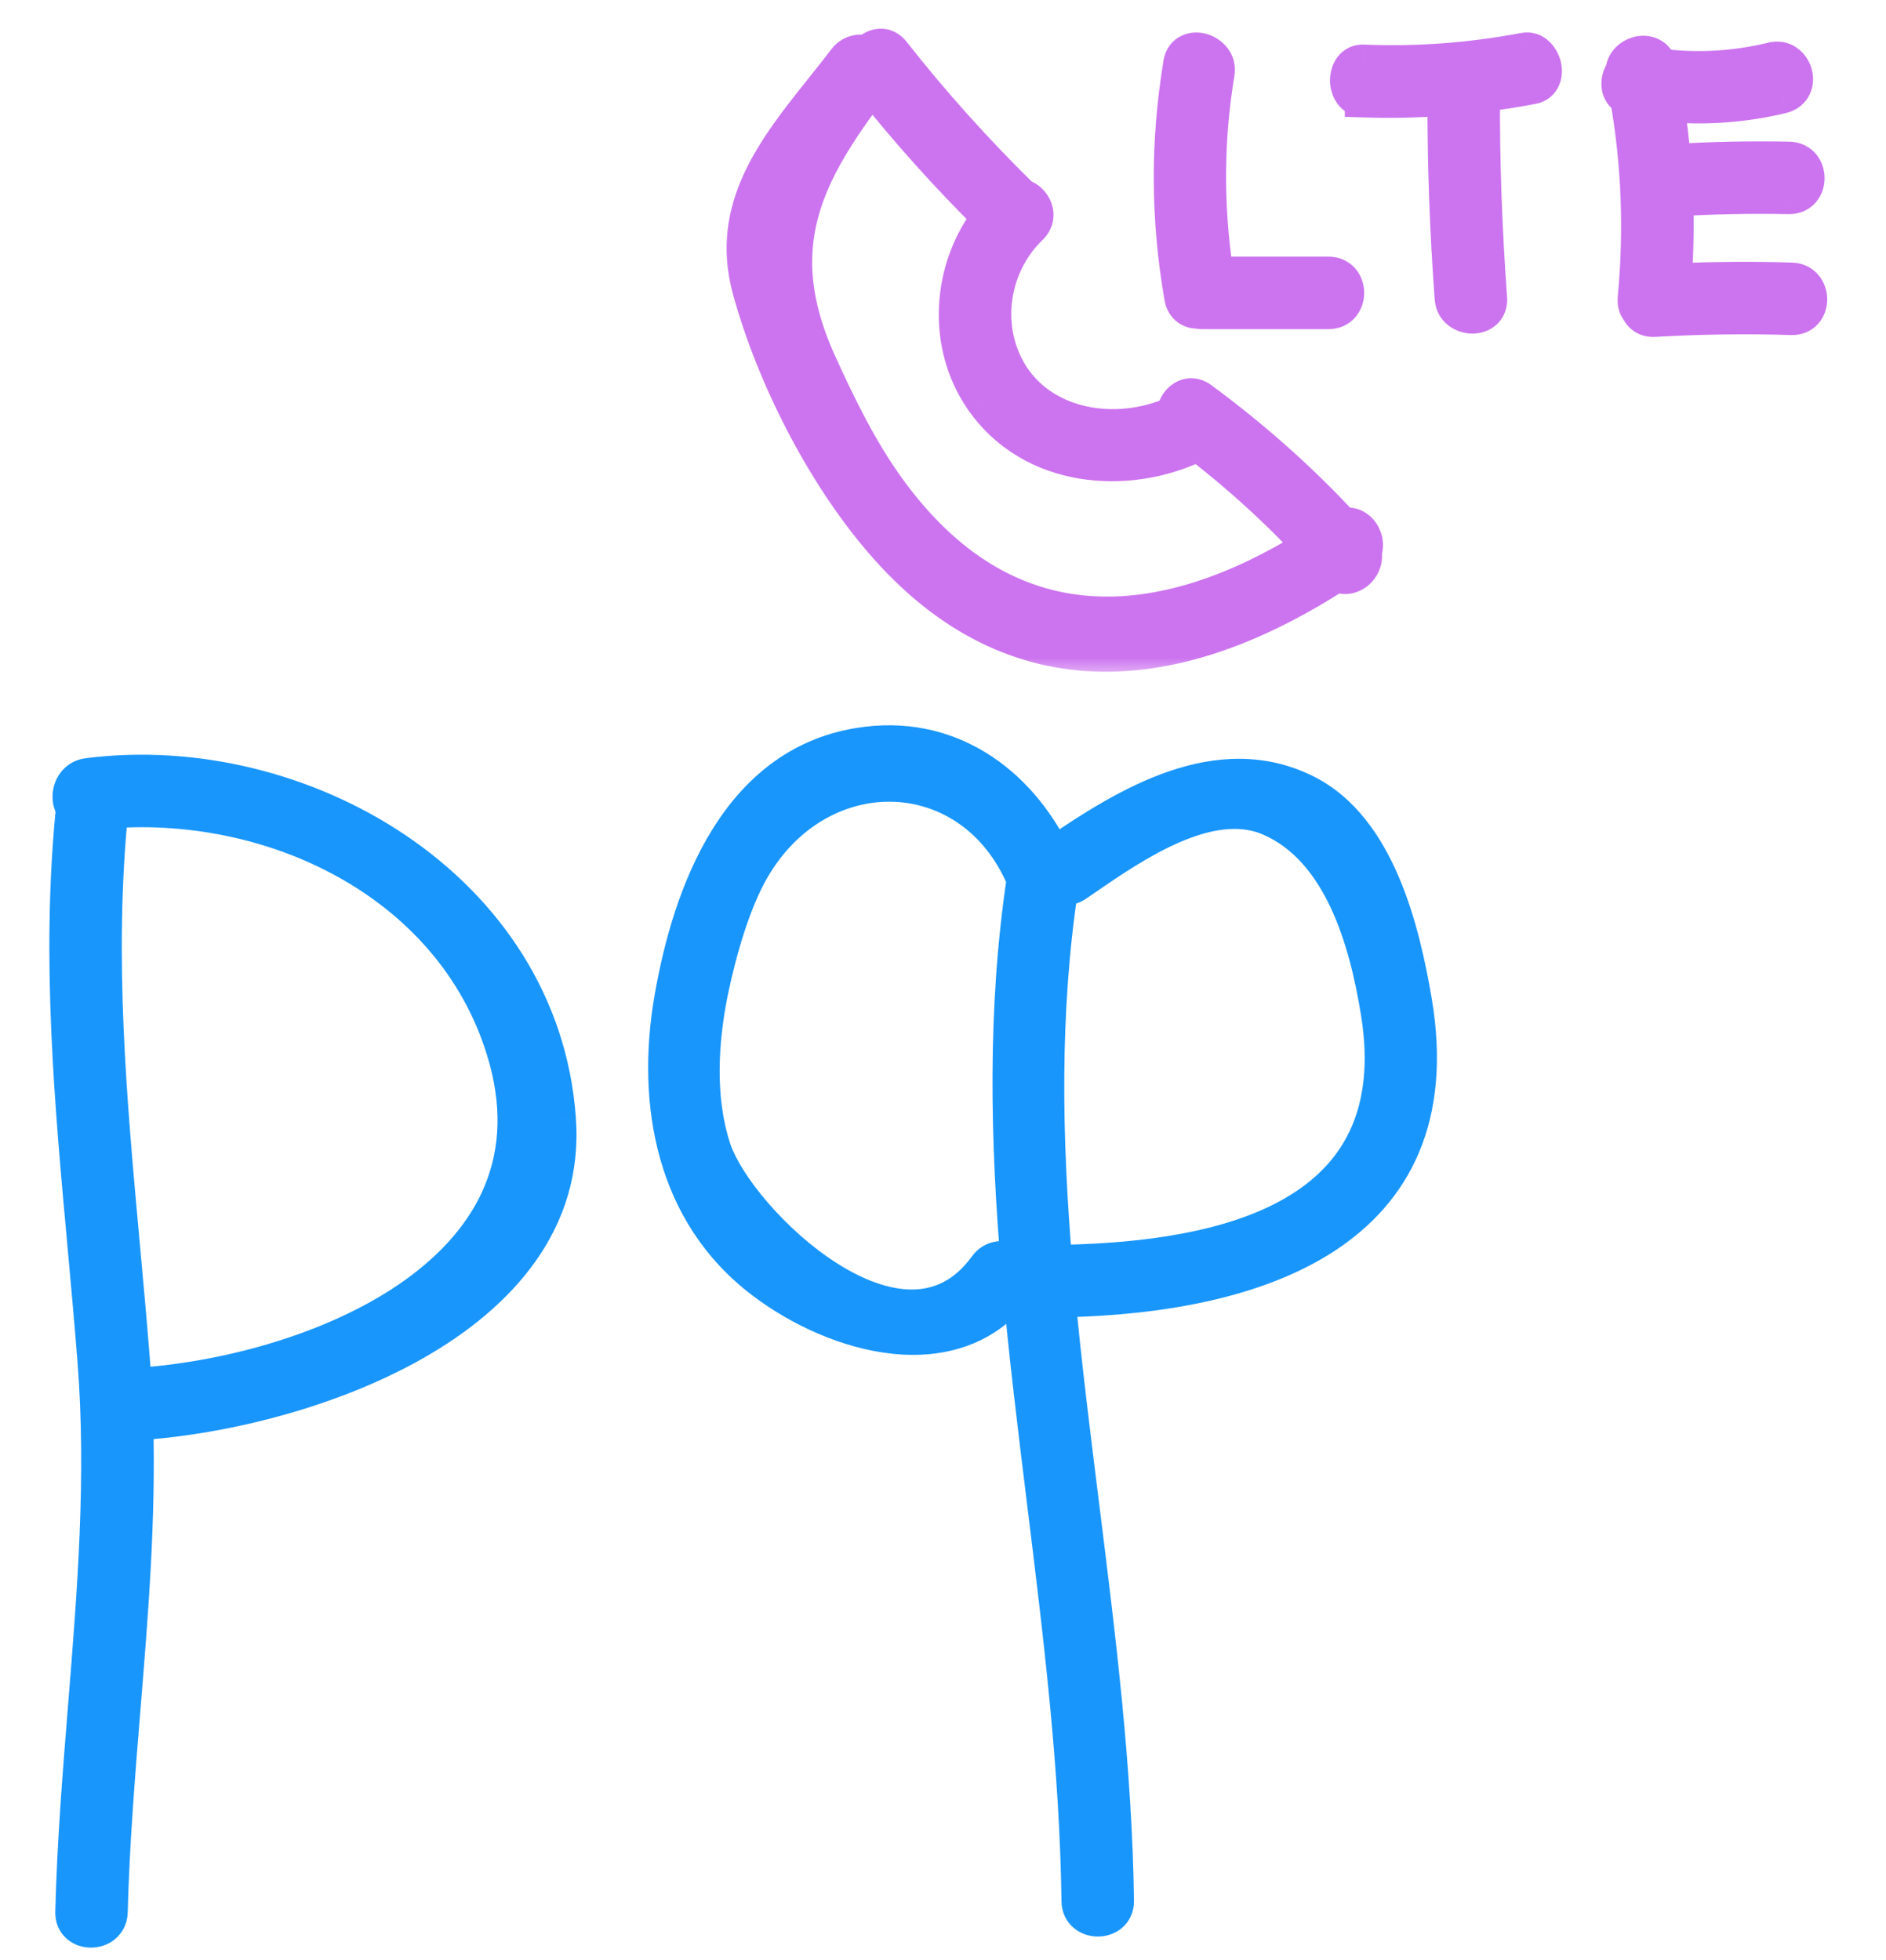
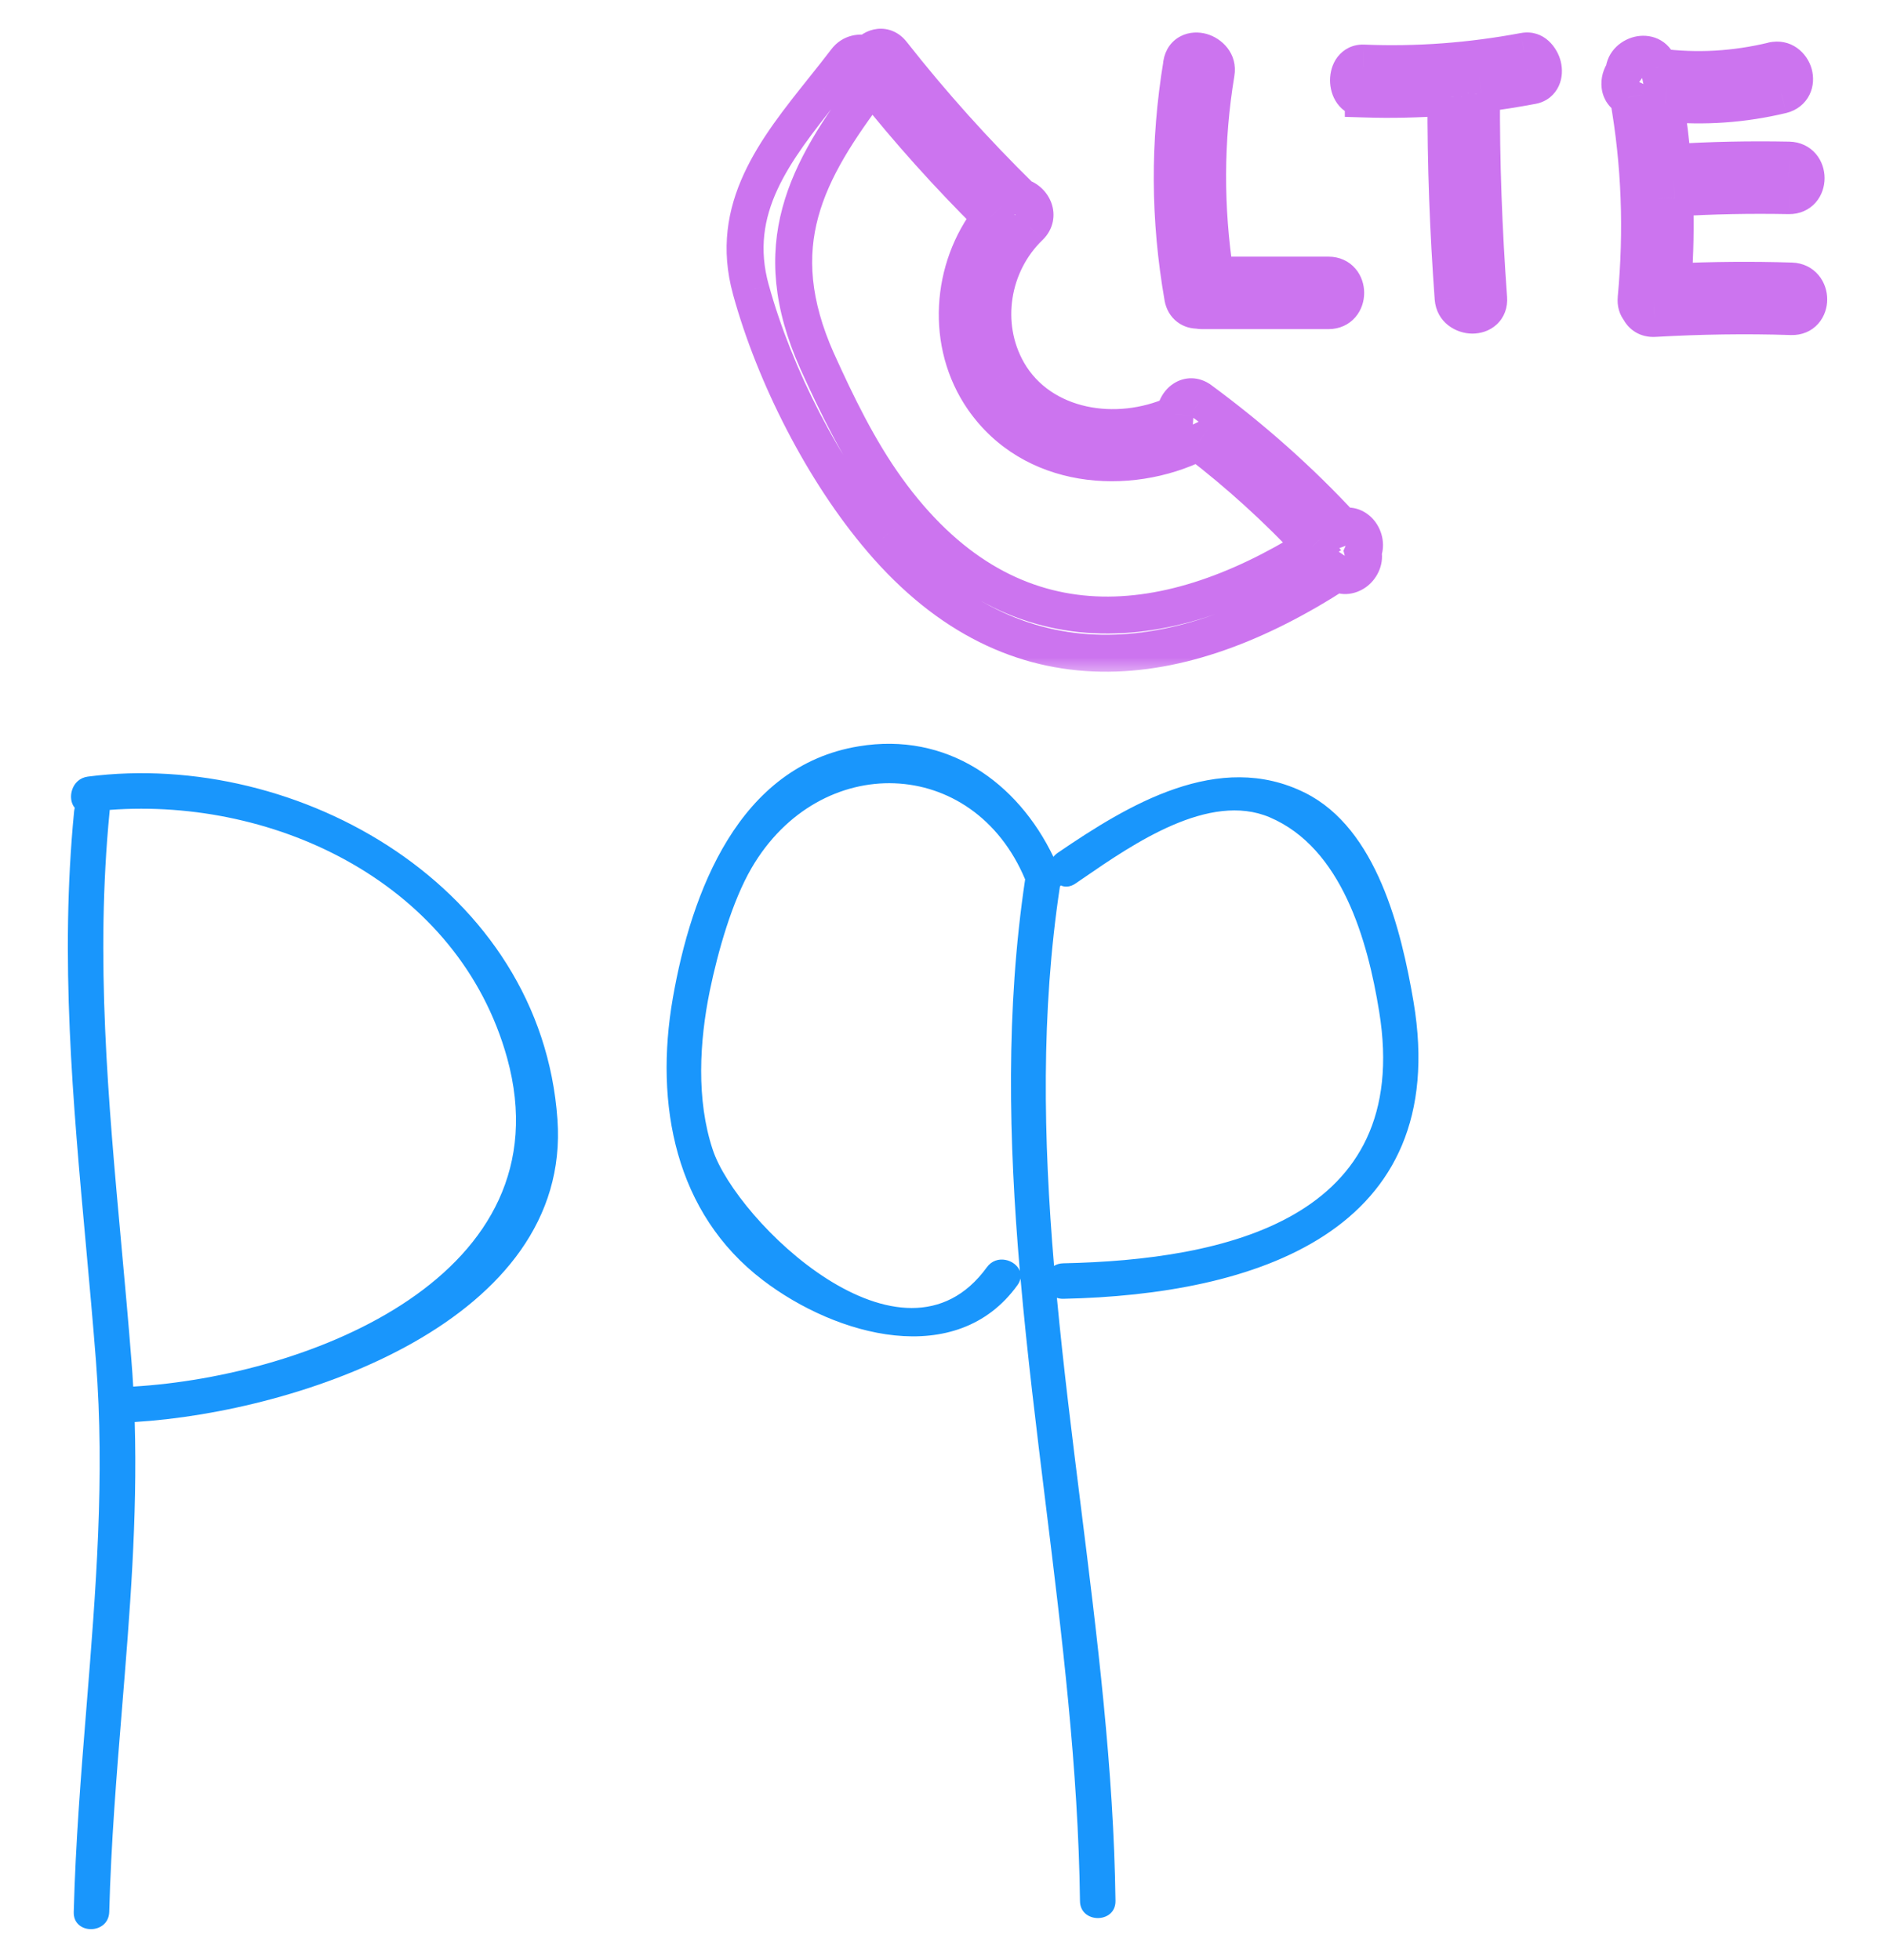
<svg xmlns="http://www.w3.org/2000/svg" width="51" height="53" viewBox="0 0 51 53" fill="none">
  <mask id="path-1-outside-1_22_4042" maskUnits="userSpaceOnUse" x="0.835" y="19.112" width="39" height="34" fill="black">
-     <rect fill="white" x="0.835" y="19.112" width="39" height="34" />
-     <path fill-rule="evenodd" clip-rule="evenodd" d="M28.486 23.17C27.512 21.144 25.6 19.787 23.224 20.18C19.974 20.71 18.694 24.12 18.194 26.99C17.694 29.86 18.254 32.81 20.634 34.62C22.614 36.13 25.864 37.04 27.514 34.75C27.558 34.689 27.584 34.628 27.596 34.57C27.774 36.592 28.024 38.616 28.273 40.64L28.273 40.64C28.716 44.23 29.158 47.82 29.204 51.4C29.204 52.02 30.174 52.02 30.164 51.4C30.118 47.857 29.672 44.285 29.225 40.71C28.991 38.838 28.757 36.964 28.58 35.094C28.631 35.112 28.689 35.121 28.754 35.12C33.904 35.01 39.274 33.34 38.224 27.09C37.894 25.15 37.234 22.41 35.294 21.44C32.954 20.27 30.494 21.77 28.604 23.06C28.556 23.093 28.517 23.13 28.486 23.17ZM28.503 34.23C28.571 34.188 28.654 34.162 28.754 34.16C33.104 34.07 38.214 32.98 37.294 27.35C36.984 25.43 36.284 22.93 34.334 22.1C32.698 21.406 30.655 22.81 29.289 23.75C29.219 23.798 29.15 23.845 29.084 23.89C28.94 23.989 28.799 23.994 28.682 23.942C28.675 23.954 28.668 23.966 28.661 23.978C28.147 27.369 28.213 30.794 28.503 34.23ZM20.324 23.47C22.17 20.305 26.318 20.428 27.721 23.779C27.195 27.297 27.275 30.83 27.578 34.369C27.461 34.062 26.947 33.905 26.684 34.27C24.404 37.41 19.914 33.02 19.274 31.09C18.824 29.74 18.914 28.16 19.194 26.79C19.414 25.73 19.794 24.38 20.324 23.47ZM2.964 21.94C2.966 21.926 2.967 21.913 2.967 21.9C7.484 21.562 12.411 23.916 13.714 28.61C15.335 34.49 8.372 37.212 3.602 37.494C3.589 37.26 3.573 37.025 3.554 36.79C3.472 35.744 3.378 34.712 3.284 33.688L3.284 33.688L3.284 33.688L3.284 33.688C2.924 29.739 2.575 25.919 2.964 21.94ZM15.074 30.27C15.463 35.713 8.114 38.181 3.643 38.452C3.719 41.065 3.51 43.614 3.301 46.178C3.152 48.003 3.003 49.834 2.954 51.7C2.934 52.32 1.974 52.32 1.994 51.7C2.043 49.83 2.191 47.981 2.34 46.141C2.591 43.023 2.84 39.928 2.594 36.79C2.513 35.753 2.419 34.723 2.326 33.697C1.969 29.781 1.616 25.917 2.004 21.94C2.008 21.906 2.014 21.874 2.022 21.844C1.81 21.598 1.931 21.059 2.374 21C8.094 20.26 14.634 24.01 15.074 30.27Z" />
+     <path fill-rule="evenodd" clip-rule="evenodd" d="M28.486 23.17C27.512 21.144 25.6 19.787 23.224 20.18C19.974 20.71 18.694 24.12 18.194 26.99C17.694 29.86 18.254 32.81 20.634 34.62C22.614 36.13 25.864 37.04 27.514 34.75C27.558 34.689 27.584 34.628 27.596 34.57C27.774 36.592 28.024 38.616 28.273 40.64L28.273 40.64C28.716 44.23 29.158 47.82 29.204 51.4C29.204 52.02 30.174 52.02 30.164 51.4C30.118 47.857 29.672 44.285 29.225 40.71C28.991 38.838 28.757 36.964 28.58 35.094C28.631 35.112 28.689 35.121 28.754 35.12C33.904 35.01 39.274 33.34 38.224 27.09C37.894 25.15 37.234 22.41 35.294 21.44C32.954 20.27 30.494 21.77 28.604 23.06C28.556 23.093 28.517 23.13 28.486 23.17ZM28.503 34.23C28.571 34.188 28.654 34.162 28.754 34.16C33.104 34.07 38.214 32.98 37.294 27.35C36.984 25.43 36.284 22.93 34.334 22.1C32.698 21.406 30.655 22.81 29.289 23.75C29.219 23.798 29.15 23.845 29.084 23.89C28.94 23.989 28.799 23.994 28.682 23.942C28.675 23.954 28.668 23.966 28.661 23.978C28.147 27.369 28.213 30.794 28.503 34.23ZM20.324 23.47C22.17 20.305 26.318 20.428 27.721 23.779C27.195 27.297 27.275 30.83 27.578 34.369C27.461 34.062 26.947 33.905 26.684 34.27C24.404 37.41 19.914 33.02 19.274 31.09C18.824 29.74 18.914 28.16 19.194 26.79C19.414 25.73 19.794 24.38 20.324 23.47ZM2.964 21.94C2.966 21.926 2.967 21.913 2.967 21.9C7.484 21.562 12.411 23.916 13.714 28.61C15.335 34.49 8.372 37.212 3.602 37.494C3.589 37.26 3.573 37.025 3.554 36.79C3.472 35.744 3.378 34.712 3.284 33.688L3.284 33.688L3.284 33.688L3.284 33.688C2.924 29.739 2.575 25.919 2.964 21.94ZM15.074 30.27C15.463 35.713 8.114 38.181 3.643 38.452C3.152 48.003 3.003 49.834 2.954 51.7C2.934 52.32 1.974 52.32 1.994 51.7C2.043 49.83 2.191 47.981 2.34 46.141C2.591 43.023 2.84 39.928 2.594 36.79C2.513 35.753 2.419 34.723 2.326 33.697C1.969 29.781 1.616 25.917 2.004 21.94C2.008 21.906 2.014 21.874 2.022 21.844C1.81 21.598 1.931 21.059 2.374 21C8.094 20.26 14.634 24.01 15.074 30.27Z" />
  </mask>
  <path fill-rule="evenodd" clip-rule="evenodd" d="M28.486 23.17C27.512 21.144 25.6 19.787 23.224 20.18C19.974 20.71 18.694 24.12 18.194 26.99C17.694 29.86 18.254 32.81 20.634 34.62C22.614 36.13 25.864 37.04 27.514 34.75C27.558 34.689 27.584 34.628 27.596 34.57C27.774 36.592 28.024 38.616 28.273 40.64L28.273 40.64C28.716 44.23 29.158 47.82 29.204 51.4C29.204 52.02 30.174 52.02 30.164 51.4C30.118 47.857 29.672 44.285 29.225 40.71C28.991 38.838 28.757 36.964 28.58 35.094C28.631 35.112 28.689 35.121 28.754 35.12C33.904 35.01 39.274 33.34 38.224 27.09C37.894 25.15 37.234 22.41 35.294 21.44C32.954 20.27 30.494 21.77 28.604 23.06C28.556 23.093 28.517 23.13 28.486 23.17ZM28.503 34.23C28.571 34.188 28.654 34.162 28.754 34.16C33.104 34.07 38.214 32.98 37.294 27.35C36.984 25.43 36.284 22.93 34.334 22.1C32.698 21.406 30.655 22.81 29.289 23.75C29.219 23.798 29.15 23.845 29.084 23.89C28.94 23.989 28.799 23.994 28.682 23.942C28.675 23.954 28.668 23.966 28.661 23.978C28.147 27.369 28.213 30.794 28.503 34.23ZM20.324 23.47C22.17 20.305 26.318 20.428 27.721 23.779C27.195 27.297 27.275 30.83 27.578 34.369C27.461 34.062 26.947 33.905 26.684 34.27C24.404 37.41 19.914 33.02 19.274 31.09C18.824 29.74 18.914 28.16 19.194 26.79C19.414 25.73 19.794 24.38 20.324 23.47ZM2.964 21.94C2.966 21.926 2.967 21.913 2.967 21.9C7.484 21.562 12.411 23.916 13.714 28.61C15.335 34.49 8.372 37.212 3.602 37.494C3.589 37.26 3.573 37.025 3.554 36.79C3.472 35.744 3.378 34.712 3.284 33.688L3.284 33.688L3.284 33.688L3.284 33.688C2.924 29.739 2.575 25.919 2.964 21.94ZM15.074 30.27C15.463 35.713 8.114 38.181 3.643 38.452C3.719 41.065 3.51 43.614 3.301 46.178C3.152 48.003 3.003 49.834 2.954 51.7C2.934 52.32 1.974 52.32 1.994 51.7C2.043 49.83 2.191 47.981 2.34 46.141C2.591 43.023 2.84 39.928 2.594 36.79C2.513 35.753 2.419 34.723 2.326 33.697C1.969 29.781 1.616 25.917 2.004 21.94C2.008 21.906 2.014 21.874 2.022 21.844C1.81 21.598 1.931 21.059 2.374 21C8.094 20.26 14.634 24.01 15.074 30.27Z" fill="#1996FC" />
-   <path d="M28.486 23.17L28.035 23.387L28.384 24.112L28.88 23.478L28.486 23.17ZM23.224 20.18L23.305 20.674L23.306 20.673L23.224 20.18ZM18.194 26.99L18.687 27.076L18.687 27.076L18.194 26.99ZM20.634 34.62L20.938 34.222L20.937 34.222L20.634 34.62ZM27.514 34.75L27.92 35.042L27.92 35.042L27.514 34.75ZM27.596 34.57L28.094 34.526L27.105 34.474L27.596 34.57ZM28.273 40.64L27.777 40.702L27.779 40.72L27.783 40.738L28.273 40.64ZM28.273 40.64L28.77 40.579L28.767 40.561L28.764 40.542L28.273 40.64ZM29.204 51.4H29.704L29.704 51.394L29.204 51.4ZM30.164 51.4L29.664 51.407L29.664 51.408L30.164 51.4ZM29.225 40.71L29.721 40.648L29.721 40.648L29.225 40.71ZM28.58 35.094L28.745 34.622L28.009 34.365L28.083 35.141L28.58 35.094ZM28.754 35.12L28.762 35.62L28.765 35.62L28.754 35.12ZM38.224 27.09L38.717 27.007L38.717 27.006L38.224 27.09ZM35.294 21.44L35.518 20.993L35.518 20.993L35.294 21.44ZM28.604 23.06L28.322 22.647L28.321 22.648L28.604 23.06ZM28.754 34.16L28.762 34.66L28.764 34.66L28.754 34.16ZM28.503 34.23L28.005 34.273L28.074 35.093L28.77 34.653L28.503 34.23ZM37.294 27.35L36.8 27.43L36.801 27.431L37.294 27.35ZM34.334 22.1L34.53 21.64L34.529 21.64L34.334 22.1ZM29.289 23.75L29.572 24.162L29.572 24.162L29.289 23.75ZM29.084 23.89L28.802 23.477L28.801 23.478L29.084 23.89ZM28.682 23.942L28.883 23.484L28.451 23.294L28.236 23.715L28.682 23.942ZM28.661 23.978L28.244 23.701L28.183 23.794L28.166 23.903L28.661 23.978ZM27.721 23.779L28.216 23.853L28.237 23.715L28.183 23.586L27.721 23.779ZM20.324 23.47L19.892 23.218L19.892 23.218L20.324 23.47ZM27.578 34.369L27.112 34.548L28.077 34.326L27.578 34.369ZM26.684 34.27L27.089 34.564L27.09 34.562L26.684 34.27ZM19.274 31.09L19.749 30.933L19.749 30.932L19.274 31.09ZM19.194 26.79L18.705 26.689L18.704 26.69L19.194 26.79ZM2.967 21.9L2.93 21.401L2.479 21.435L2.467 21.887L2.967 21.9ZM2.964 21.94L2.467 21.891L2.467 21.891L2.964 21.94ZM13.714 28.61L14.196 28.477L14.196 28.476L13.714 28.61ZM3.602 37.494L3.103 37.522L3.131 38.023L3.632 37.993L3.602 37.494ZM3.554 36.79L3.056 36.829L3.056 36.829L3.554 36.79ZM3.284 33.688L2.786 33.73L2.786 33.734L3.284 33.688ZM3.284 33.688L3.783 33.647L3.782 33.643L3.284 33.688ZM3.643 38.452L3.613 37.953L3.129 37.982L3.143 38.467L3.643 38.452ZM15.074 30.27L14.575 30.305L14.575 30.306L15.074 30.27ZM3.301 46.178L3.799 46.219L3.799 46.219L3.301 46.178ZM2.954 51.7L3.454 51.716L3.454 51.713L2.954 51.7ZM1.994 51.7L2.494 51.716L2.494 51.713L1.994 51.7ZM2.34 46.141L1.841 46.101L1.841 46.101L2.34 46.141ZM2.594 36.79L3.093 36.751L2.594 36.79ZM2.326 33.697L2.824 33.651L2.824 33.651L2.326 33.697ZM2.004 21.94L1.507 21.891L1.507 21.891L2.004 21.94ZM2.022 21.844L2.503 21.981L2.577 21.721L2.4 21.517L2.022 21.844ZM2.374 21L2.31 20.504L2.308 20.505L2.374 21ZM28.936 22.953C27.891 20.778 25.789 19.249 23.143 19.687L23.306 20.673C25.411 20.325 27.133 21.509 28.035 23.387L28.936 22.953ZM23.144 19.687C21.339 19.981 20.095 21.08 19.253 22.445C18.416 23.799 17.957 25.44 17.702 26.904L18.687 27.076C18.932 25.67 19.362 24.171 20.104 22.97C20.838 21.78 21.86 20.909 23.305 20.674L23.144 19.687ZM17.702 26.904C17.184 29.877 17.747 33.053 20.332 35.018L20.937 34.222C18.762 32.568 18.205 29.843 18.687 27.076L17.702 26.904ZM20.331 35.018C21.378 35.816 22.77 36.466 24.147 36.608C25.541 36.751 26.964 36.37 27.92 35.042L27.109 34.458C26.415 35.42 25.388 35.73 24.249 35.613C23.094 35.494 21.871 34.934 20.938 34.222L20.331 35.018ZM27.92 35.042C28.001 34.929 28.06 34.803 28.087 34.666L27.105 34.474C27.107 34.464 27.11 34.458 27.111 34.455C27.112 34.452 27.112 34.453 27.109 34.458L27.92 35.042ZM27.098 34.614C27.277 36.646 27.528 38.679 27.777 40.702L28.77 40.579C28.52 38.554 28.272 36.538 28.094 34.526L27.098 34.614ZM27.783 40.738L27.783 40.738L28.764 40.542L28.764 40.542L27.783 40.738ZM27.777 40.702C28.22 44.296 28.658 47.859 28.704 51.406L29.704 51.394C29.657 47.782 29.211 44.164 28.77 40.579L27.777 40.702ZM28.704 51.4C28.704 51.698 28.826 51.955 29.031 52.129C29.225 52.294 29.466 52.365 29.688 52.365C29.91 52.365 30.152 52.294 30.346 52.127C30.55 51.95 30.669 51.69 30.664 51.392L29.664 51.408C29.664 51.419 29.662 51.415 29.668 51.402C29.674 51.389 29.682 51.378 29.691 51.371C29.699 51.364 29.704 51.363 29.702 51.363C29.7 51.364 29.695 51.365 29.688 51.365C29.68 51.365 29.675 51.364 29.672 51.363C29.67 51.362 29.673 51.363 29.68 51.368C29.688 51.375 29.695 51.385 29.701 51.396C29.706 51.407 29.704 51.411 29.704 51.4H28.704ZM30.664 51.394C30.617 47.818 30.167 44.218 29.721 40.648L28.729 40.772C29.176 44.352 29.618 47.896 29.664 51.407L30.664 51.394ZM29.721 40.648C29.487 38.774 29.254 36.908 29.078 35.047L28.083 35.141C28.26 37.02 28.495 38.901 28.729 40.772L29.721 40.648ZM28.416 35.566C28.526 35.604 28.643 35.622 28.762 35.62L28.746 34.62C28.736 34.62 28.737 34.619 28.745 34.622L28.416 35.566ZM28.765 35.62C31.369 35.564 34.114 35.116 36.088 33.826C37.084 33.175 37.892 32.303 38.373 31.16C38.853 30.018 38.992 28.643 38.717 27.007L37.731 27.173C37.981 28.662 37.843 29.84 37.451 30.772C37.059 31.703 36.399 32.428 35.541 32.989C33.804 34.124 31.289 34.566 28.743 34.62L28.765 35.62ZM38.717 27.006C38.55 26.026 38.295 24.809 37.822 23.705C37.352 22.605 36.639 21.553 35.518 20.993L35.071 21.887C35.89 22.297 36.476 23.101 36.903 24.098C37.328 25.091 37.568 26.214 37.731 27.174L38.717 27.006ZM35.518 20.993C34.191 20.33 32.844 20.436 31.619 20.854C30.405 21.268 29.268 22.001 28.322 22.647L28.886 23.473C29.83 22.829 30.868 22.167 31.942 21.801C33.004 21.439 34.057 21.38 35.071 21.887L35.518 20.993ZM28.321 22.648C28.233 22.708 28.156 22.78 28.092 22.862L28.88 23.478C28.878 23.48 28.879 23.477 28.887 23.472L28.321 22.648ZM28.746 33.66C28.561 33.663 28.386 33.713 28.236 33.808L28.77 34.653C28.764 34.657 28.759 34.659 28.755 34.66C28.752 34.661 28.754 34.66 28.762 34.66L28.746 33.66ZM36.801 27.431C37.018 28.762 36.873 29.78 36.506 30.565C36.141 31.35 35.533 31.946 34.75 32.4C33.16 33.32 30.904 33.615 28.744 33.66L28.764 34.66C30.954 34.615 33.429 34.32 35.251 33.265C36.173 32.731 36.943 31.994 37.413 30.988C37.882 29.983 38.03 28.753 37.788 27.269L36.801 27.431ZM34.138 22.56C34.959 22.91 35.549 23.623 35.977 24.53C36.405 25.437 36.648 26.488 36.8 27.43L37.788 27.27C37.63 26.292 37.368 25.134 36.881 24.103C36.394 23.072 35.659 22.121 34.53 21.64L34.138 22.56ZM29.572 24.162C30.262 23.687 31.074 23.131 31.908 22.771C32.748 22.409 33.509 22.293 34.139 22.56L34.529 21.64C33.523 21.213 32.444 21.452 31.512 21.853C30.574 22.258 29.681 22.873 29.005 23.337L29.572 24.162ZM29.366 24.303C29.433 24.257 29.502 24.21 29.572 24.162L29.006 23.337C28.935 23.386 28.868 23.432 28.802 23.477L29.366 24.303ZM28.48 24.4C28.764 24.524 29.087 24.494 29.367 24.302L28.801 23.478C28.79 23.485 28.797 23.477 28.821 23.475C28.845 23.473 28.867 23.477 28.883 23.484L28.48 24.4ZM29.077 24.254C29.095 24.227 29.112 24.199 29.127 24.169L28.236 23.715C28.239 23.71 28.241 23.705 28.244 23.701L29.077 24.254ZM29.001 34.188C28.713 30.771 28.649 27.39 29.155 24.053L28.166 23.903C27.644 27.348 27.713 30.817 28.005 34.273L29.001 34.188ZM28.183 23.586C27.408 21.737 25.851 20.743 24.207 20.681C22.569 20.62 20.902 21.486 19.892 23.218L20.756 23.722C21.592 22.289 22.922 21.634 24.17 21.681C25.412 21.727 26.631 22.471 27.26 23.973L28.183 23.586ZM28.077 34.326C27.774 30.806 27.698 27.317 28.216 23.853L27.227 23.706C26.693 27.277 26.775 30.854 27.08 34.411L28.077 34.326ZM27.09 34.562C27.095 34.555 27.098 34.554 27.096 34.555C27.095 34.556 27.093 34.557 27.09 34.558C27.085 34.56 27.086 34.558 27.096 34.559C27.101 34.56 27.107 34.562 27.112 34.564C27.118 34.567 27.122 34.569 27.124 34.571C27.127 34.573 27.126 34.573 27.124 34.57C27.121 34.567 27.116 34.56 27.112 34.548L28.045 34.19C27.912 33.843 27.589 33.633 27.276 33.576C26.936 33.514 26.538 33.618 26.279 33.978L27.09 34.562ZM18.8 31.247C18.989 31.819 19.437 32.513 20.003 33.169C20.576 33.834 21.304 34.5 22.096 35.003C22.881 35.503 23.771 35.869 24.655 35.869C25.57 35.87 26.427 35.475 27.089 34.564L26.28 33.976C25.802 34.635 25.242 34.869 24.655 34.869C24.035 34.869 23.335 34.606 22.633 34.159C21.937 33.717 21.28 33.12 20.76 32.516C20.233 31.905 19.88 31.326 19.749 30.933L18.8 31.247ZM18.704 26.69C18.416 28.099 18.31 29.779 18.8 31.248L19.749 30.932C19.338 29.701 19.412 28.221 19.684 26.89L18.704 26.69ZM19.892 23.218C19.32 24.201 18.927 25.617 18.705 26.689L19.684 26.892C19.901 25.843 20.269 24.559 20.756 23.722L19.892 23.218ZM2.467 21.887C2.467 21.887 2.467 21.889 2.467 21.891L3.462 21.989C3.464 21.964 3.466 21.939 3.467 21.913L2.467 21.887ZM14.196 28.476C12.81 23.483 7.605 21.052 2.93 21.401L3.004 22.399C7.364 22.073 12.013 24.349 13.232 28.744L14.196 28.476ZM3.632 37.993C6.078 37.848 9.106 37.08 11.336 35.565C12.455 34.804 13.396 33.839 13.943 32.648C14.495 31.447 14.631 30.053 14.196 28.477L13.232 28.743C13.608 30.107 13.482 31.258 13.035 32.23C12.584 33.212 11.789 34.047 10.774 34.738C8.734 36.124 5.896 36.858 3.572 36.995L3.632 37.993ZM3.056 36.829C3.074 37.061 3.09 37.292 3.103 37.522L4.101 37.466C4.088 37.228 4.072 36.99 4.053 36.751L3.056 36.829ZM2.786 33.734C2.88 34.758 2.974 35.787 3.056 36.829L4.053 36.751C3.97 35.701 3.876 34.666 3.782 33.643L2.786 33.734ZM2.786 33.73L2.786 33.73L3.783 33.647L3.783 33.647L2.786 33.73ZM2.786 33.73L2.786 33.73L3.783 33.647L3.783 33.647L2.786 33.73ZM2.786 33.73L2.786 33.73L3.783 33.647L3.783 33.647L2.786 33.73ZM2.467 21.891C2.072 25.924 2.427 29.792 2.786 33.734L3.782 33.643C3.421 29.687 3.078 25.913 3.462 21.989L2.467 21.891ZM3.673 38.951C5.967 38.812 9 38.112 11.428 36.735C13.852 35.361 15.787 33.234 15.573 30.235L14.575 30.306C14.75 32.749 13.205 34.578 10.934 35.865C8.667 37.151 5.789 37.821 3.613 37.953L3.673 38.951ZM3.799 46.219C4.008 43.659 4.219 41.082 4.143 38.438L3.143 38.467C3.218 41.047 3.012 43.569 2.803 46.137L3.799 46.219ZM3.454 51.713C3.502 49.863 3.65 48.045 3.799 46.219L2.803 46.137C2.654 47.96 2.503 49.805 2.455 51.687L3.454 51.713ZM1.495 51.684C1.485 51.98 1.597 52.242 1.802 52.423C1.995 52.594 2.237 52.665 2.459 52.665C2.682 52.665 2.921 52.594 3.114 52.432C3.317 52.262 3.445 52.012 3.454 51.716L2.455 51.684C2.454 51.696 2.452 51.694 2.457 51.686C2.461 51.677 2.467 51.67 2.472 51.665C2.477 51.661 2.479 51.661 2.475 51.663C2.472 51.664 2.466 51.665 2.459 51.665C2.456 51.665 2.454 51.665 2.451 51.664C2.449 51.664 2.448 51.664 2.449 51.664C2.449 51.664 2.455 51.666 2.465 51.674C2.475 51.684 2.484 51.696 2.49 51.71C2.496 51.724 2.494 51.728 2.494 51.716L1.495 51.684ZM1.841 46.101C1.693 47.939 1.543 49.801 1.495 51.687L2.494 51.713C2.542 49.858 2.69 48.023 2.838 46.181L1.841 46.101ZM2.096 36.829C2.338 39.921 2.093 42.976 1.841 46.101L2.838 46.181C3.088 43.069 3.342 39.935 3.093 36.751L2.096 36.829ZM1.828 33.742C1.922 34.769 2.015 35.796 2.096 36.829L3.093 36.751C3.012 35.711 2.917 34.677 2.824 33.651L1.828 33.742ZM1.507 21.891C1.113 25.923 1.471 29.834 1.828 33.742L2.824 33.651C2.466 29.729 2.119 25.911 2.502 21.988L1.507 21.891ZM1.541 21.707C1.524 21.767 1.513 21.828 1.507 21.891L2.502 21.989C2.502 21.984 2.503 21.981 2.503 21.981L1.541 21.707ZM2.308 20.505C1.868 20.563 1.589 20.869 1.479 21.19C1.378 21.487 1.394 21.882 1.644 22.171L2.4 21.517C2.422 21.541 2.422 21.558 2.421 21.55C2.42 21.547 2.42 21.542 2.421 21.535C2.422 21.528 2.423 21.521 2.425 21.514C2.43 21.5 2.436 21.495 2.435 21.496C2.434 21.496 2.433 21.497 2.432 21.497C2.431 21.498 2.433 21.497 2.44 21.496L2.308 20.505ZM15.573 30.235C15.34 26.926 13.493 24.294 10.984 22.596C8.481 20.902 5.294 20.118 2.31 20.504L2.438 21.496C5.174 21.142 8.117 21.863 10.424 23.424C12.725 24.981 14.368 27.354 14.575 30.305L15.573 30.235Z" fill="#1996FC" mask="url(#path-1-outside-1_22_4042)" />
  <mask id="path-3-outside-2_22_4042" maskUnits="userSpaceOnUse" x="19.148" y="0.276" width="31" height="18" fill="black">
    <rect fill="white" x="19.148" y="0.276" width="31" height="18" />
    <path fill-rule="evenodd" clip-rule="evenodd" d="M23.46 1.463C23.265 1.4 23.029 1.436 22.874 1.64C22.676 1.9 22.472 2.156 22.269 2.411L22.269 2.411L22.269 2.411L22.269 2.411L22.269 2.411C20.959 4.056 19.698 5.639 20.304 7.83C20.944 10.16 22.274 12.77 23.834 14.59C27.472 18.852 31.949 18.221 36.158 15.493C36.505 15.729 36.957 15.324 36.857 14.935C37.013 14.582 36.695 14.109 36.314 14.252C35.145 12.985 33.852 11.843 32.464 10.82C32.127 10.57 31.798 10.872 31.774 11.206C30.229 11.891 28.159 11.628 27.254 10.05C26.524 8.77 26.804 7.13 27.844 6.13C28.145 5.836 27.927 5.424 27.614 5.332C26.365 4.105 25.201 2.811 24.124 1.44C23.919 1.181 23.626 1.26 23.46 1.463ZM23.577 2.288C21.782 4.653 20.707 6.643 22.094 9.76C22.634 10.95 23.214 12.15 23.984 13.22C27.188 17.661 31.436 17.308 35.488 14.775C34.534 13.755 33.505 12.817 32.398 11.968C30.462 12.927 27.896 12.678 26.584 10.79C25.553 9.298 25.7 7.257 26.788 5.868C25.645 4.734 24.574 3.543 23.577 2.288ZM31.954 1.73C31.604 3.85 31.614 5.92 31.984 8.04C32.029 8.288 32.208 8.392 32.398 8.388C32.434 8.396 32.473 8.4 32.514 8.4H35.924C36.544 8.4 36.544 7.44 35.924 7.44H32.859C32.583 5.623 32.583 3.806 32.884 1.98C32.984 1.38 32.054 1.12 31.954 1.72V1.73ZM40.062 2.531C40.52 2.475 40.978 2.403 41.437 2.316C41.962 2.216 41.738 1.296 41.213 1.386C39.767 1.656 38.33 1.766 36.866 1.706C36.332 1.686 36.332 2.646 36.866 2.666V2.676C37.614 2.7 38.359 2.684 39.102 2.627C39.093 4.444 39.163 6.252 39.294 8.06C39.344 8.67 40.304 8.68 40.254 8.06C40.12 6.22 40.05 4.372 40.062 2.531ZM43.914 1.934C43.943 1.426 44.734 1.257 44.854 1.81L44.855 1.811C45.89 1.946 46.912 1.885 47.934 1.64H47.924C48.534 1.5 48.784 2.42 48.184 2.57C47.138 2.82 46.091 2.893 45.035 2.794C45.12 3.327 45.185 3.862 45.229 4.397C46.284 4.329 47.329 4.31 48.374 4.33C48.994 4.34 48.994 5.3 48.374 5.29C47.338 5.271 46.312 5.289 45.285 5.353C45.312 6.107 45.298 6.864 45.242 7.624C46.306 7.576 47.372 7.565 48.444 7.6C49.065 7.62 49.065 8.58 48.444 8.56C47.215 8.52 45.974 8.54 44.745 8.61C44.535 8.624 44.397 8.523 44.33 8.382C44.267 8.307 44.231 8.203 44.244 8.07C44.416 6.236 44.351 4.434 44.034 2.635C43.755 2.509 43.748 2.16 43.914 1.934Z" />
  </mask>
-   <path fill-rule="evenodd" clip-rule="evenodd" d="M23.46 1.463C23.265 1.4 23.029 1.436 22.874 1.64C22.676 1.9 22.472 2.156 22.269 2.411L22.269 2.411L22.269 2.411L22.269 2.411L22.269 2.411C20.959 4.056 19.698 5.639 20.304 7.83C20.944 10.16 22.274 12.77 23.834 14.59C27.472 18.852 31.949 18.221 36.158 15.493C36.505 15.729 36.957 15.324 36.857 14.935C37.013 14.582 36.695 14.109 36.314 14.252C35.145 12.985 33.852 11.843 32.464 10.82C32.127 10.57 31.798 10.872 31.774 11.206C30.229 11.891 28.159 11.628 27.254 10.05C26.524 8.77 26.804 7.13 27.844 6.13C28.145 5.836 27.927 5.424 27.614 5.332C26.365 4.105 25.201 2.811 24.124 1.44C23.919 1.181 23.626 1.26 23.46 1.463ZM23.577 2.288C21.782 4.653 20.707 6.643 22.094 9.76C22.634 10.95 23.214 12.15 23.984 13.22C27.188 17.661 31.436 17.308 35.488 14.775C34.534 13.755 33.505 12.817 32.398 11.968C30.462 12.927 27.896 12.678 26.584 10.79C25.553 9.298 25.7 7.257 26.788 5.868C25.645 4.734 24.574 3.543 23.577 2.288ZM31.954 1.73C31.604 3.85 31.614 5.92 31.984 8.04C32.029 8.288 32.208 8.392 32.398 8.388C32.434 8.396 32.473 8.4 32.514 8.4H35.924C36.544 8.4 36.544 7.44 35.924 7.44H32.859C32.583 5.623 32.583 3.806 32.884 1.98C32.984 1.38 32.054 1.12 31.954 1.72V1.73ZM40.062 2.531C40.52 2.475 40.978 2.403 41.437 2.316C41.962 2.216 41.738 1.296 41.213 1.386C39.767 1.656 38.33 1.766 36.866 1.706C36.332 1.686 36.332 2.646 36.866 2.666V2.676C37.614 2.7 38.359 2.684 39.102 2.627C39.093 4.444 39.163 6.252 39.294 8.06C39.344 8.67 40.304 8.68 40.254 8.06C40.12 6.22 40.05 4.372 40.062 2.531ZM43.914 1.934C43.943 1.426 44.734 1.257 44.854 1.81L44.855 1.811C45.89 1.946 46.912 1.885 47.934 1.64H47.924C48.534 1.5 48.784 2.42 48.184 2.57C47.138 2.82 46.091 2.893 45.035 2.794C45.12 3.327 45.185 3.862 45.229 4.397C46.284 4.329 47.329 4.31 48.374 4.33C48.994 4.34 48.994 5.3 48.374 5.29C47.338 5.271 46.312 5.289 45.285 5.353C45.312 6.107 45.298 6.864 45.242 7.624C46.306 7.576 47.372 7.565 48.444 7.6C49.065 7.62 49.065 8.58 48.444 8.56C47.215 8.52 45.974 8.54 44.745 8.61C44.535 8.624 44.397 8.523 44.33 8.382C44.267 8.307 44.231 8.203 44.244 8.07C44.416 6.236 44.351 4.434 44.034 2.635C43.755 2.509 43.748 2.16 43.914 1.934Z" fill="#CC74EF" />
  <path d="M22.874 1.64L23.272 1.943L23.273 1.941L22.874 1.64ZM23.46 1.463L23.305 1.939L23.631 2.045L23.848 1.78L23.46 1.463ZM22.269 2.411L21.878 2.099L21.878 2.099L22.269 2.411ZM22.269 2.411L22.656 2.727L22.661 2.722L22.269 2.411ZM22.269 2.411L21.882 2.094L21.876 2.102L22.269 2.411ZM22.269 2.411L22.657 2.727L22.663 2.719L22.269 2.411ZM22.269 2.411L21.882 2.094L21.878 2.099L22.269 2.411ZM20.304 7.83L20.787 7.698L20.786 7.697L20.304 7.83ZM23.834 14.59L24.215 14.265L24.214 14.265L23.834 14.59ZM36.158 15.493L36.439 15.08L36.165 14.893L35.886 15.073L36.158 15.493ZM36.857 14.935L36.4 14.732L36.329 14.892L36.373 15.06L36.857 14.935ZM36.314 14.252L35.947 14.591L36.175 14.838L36.49 14.72L36.314 14.252ZM32.464 10.82L32.167 11.222L32.168 11.222L32.464 10.82ZM31.774 11.206L31.977 11.662L32.252 11.541L32.273 11.241L31.774 11.206ZM27.254 10.05L26.82 10.298L26.821 10.299L27.254 10.05ZM27.844 6.13L28.191 6.49L28.194 6.488L27.844 6.13ZM27.614 5.332L27.264 5.689L27.353 5.776L27.472 5.811L27.614 5.332ZM24.124 1.44L24.517 1.131L24.516 1.13L24.124 1.44ZM22.094 9.76L21.638 9.963L21.639 9.967L22.094 9.76ZM23.577 2.288L23.968 1.977L23.567 1.472L23.178 1.985L23.577 2.288ZM23.984 13.22L23.579 13.512L23.579 13.512L23.984 13.22ZM35.488 14.775L35.753 15.199L36.268 14.877L35.853 14.433L35.488 14.775ZM32.398 11.968L32.703 11.571L32.456 11.382L32.176 11.52L32.398 11.968ZM26.584 10.79L26.173 11.074L26.174 11.075L26.584 10.79ZM26.788 5.868L27.182 6.176L27.456 5.826L27.14 5.512L26.788 5.868ZM31.984 8.04L31.492 8.126L31.492 8.129L31.984 8.04ZM31.954 1.73L32.448 1.811L32.454 1.771V1.73H31.954ZM32.398 8.388L32.507 7.9L32.447 7.886L32.385 7.888L32.398 8.388ZM32.859 7.44L32.365 7.515L32.43 7.94H32.859V7.44ZM32.884 1.98L32.391 1.898L32.391 1.899L32.884 1.98ZM31.954 1.72L31.461 1.638L31.454 1.679V1.72H31.954ZM41.437 2.316L41.531 2.807L41.531 2.807L41.437 2.316ZM40.062 2.531L40.001 2.035L39.565 2.089L39.562 2.528L40.062 2.531ZM41.213 1.386L41.129 0.893L41.122 0.894L41.213 1.386ZM36.866 1.706L36.887 1.206L36.885 1.206L36.866 1.706ZM36.866 2.666H37.366V2.184L36.885 2.166L36.866 2.666ZM36.866 2.676H36.366V3.16L36.85 3.175L36.866 2.676ZM39.102 2.627L39.602 2.63L39.605 2.088L39.064 2.129L39.102 2.627ZM39.294 8.06L38.796 8.096L38.796 8.101L39.294 8.06ZM40.254 8.06L39.756 8.096L39.756 8.1L40.254 8.06ZM44.854 1.81L45.344 1.708L45.343 1.704L44.854 1.81ZM43.914 1.934L44.317 2.231L44.405 2.111L44.414 1.962L43.914 1.934ZM44.855 1.811L44.365 1.912L44.437 2.261L44.79 2.307L44.855 1.811ZM47.934 1.64L48.051 2.126L47.934 1.14V1.64ZM47.924 1.64L47.812 1.153L47.924 2.14V1.64ZM48.184 2.57L48.3 3.056L48.306 3.055L48.184 2.57ZM45.035 2.794L45.082 2.296L44.44 2.236L44.541 2.873L45.035 2.794ZM45.229 4.397L44.731 4.438L44.771 4.928L45.261 4.896L45.229 4.397ZM48.374 4.33L48.365 4.83L48.366 4.83L48.374 4.33ZM48.374 5.29L48.365 5.79L48.366 5.79L48.374 5.29ZM45.285 5.353L45.254 4.854L44.768 4.885L44.786 5.371L45.285 5.353ZM45.242 7.624L44.743 7.588L44.702 8.15L45.265 8.124L45.242 7.624ZM48.444 7.6L48.461 7.1L48.461 7.1L48.444 7.6ZM48.444 8.56L48.428 9.06L48.428 9.06L48.444 8.56ZM44.745 8.61L44.716 8.111L44.712 8.111L44.745 8.61ZM44.33 8.382L44.782 8.168L44.754 8.108L44.711 8.058L44.33 8.382ZM44.244 8.07L44.742 8.119L44.742 8.117L44.244 8.07ZM44.034 2.635L44.527 2.549L44.481 2.288L44.24 2.18L44.034 2.635ZM23.273 1.941C23.279 1.934 23.281 1.933 23.28 1.934C23.279 1.934 23.279 1.935 23.278 1.935C23.277 1.935 23.277 1.935 23.277 1.935C23.277 1.935 23.279 1.935 23.285 1.935C23.291 1.935 23.298 1.936 23.305 1.939L23.615 0.988C23.259 0.872 22.783 0.931 22.475 1.339L23.273 1.941ZM22.661 2.722C22.863 2.468 23.07 2.208 23.272 1.943L22.477 1.337C22.282 1.592 22.082 1.844 21.878 2.099L22.661 2.722ZM22.661 2.722L22.661 2.722L21.878 2.099L21.878 2.099L22.661 2.722ZM22.656 2.727L22.656 2.727L21.882 2.094L21.882 2.094L22.656 2.727ZM22.663 2.719L22.663 2.719L21.876 2.102L21.876 2.102L22.663 2.719ZM22.656 2.727L22.656 2.727L21.882 2.094L21.882 2.094L22.656 2.727ZM20.786 7.697C20.258 5.787 21.32 4.406 22.66 2.722L21.878 2.099C20.599 3.705 19.138 5.491 19.823 7.963L20.786 7.697ZM24.214 14.265C22.706 12.506 21.409 9.963 20.787 7.698L19.822 7.962C20.48 10.357 21.843 13.034 23.455 14.915L24.214 14.265ZM35.886 15.073C33.827 16.408 31.753 17.195 29.79 17.163C27.85 17.131 25.951 16.3 24.215 14.265L23.454 14.915C25.355 17.142 27.514 18.126 29.774 18.163C32.01 18.199 34.28 17.306 36.43 15.913L35.886 15.073ZM36.373 15.06C36.369 15.046 36.373 15.039 36.371 15.042C36.369 15.048 36.363 15.058 36.354 15.065C36.346 15.072 36.348 15.066 36.367 15.064C36.378 15.062 36.392 15.063 36.407 15.066C36.422 15.07 36.433 15.076 36.439 15.08L35.877 15.906C36.282 16.182 36.728 16.056 36.996 15.832C37.256 15.615 37.449 15.229 37.341 14.81L36.373 15.06ZM36.49 14.72C36.484 14.722 36.471 14.726 36.454 14.726C36.437 14.726 36.422 14.723 36.409 14.718C36.386 14.709 36.381 14.699 36.386 14.706C36.391 14.713 36.396 14.723 36.397 14.733C36.398 14.742 36.396 14.741 36.4 14.732L37.314 15.138C37.477 14.771 37.386 14.374 37.188 14.109C36.982 13.832 36.587 13.615 36.138 13.784L36.49 14.72ZM32.168 11.222C33.532 12.228 34.8 13.349 35.947 14.591L36.682 13.913C35.489 12.62 34.172 11.458 32.761 10.418L32.168 11.222ZM32.273 11.241C32.274 11.232 32.277 11.221 32.282 11.211C32.288 11.201 32.291 11.202 32.281 11.208C32.27 11.216 32.244 11.229 32.207 11.228C32.169 11.227 32.154 11.213 32.167 11.222L32.762 10.418C32.422 10.166 32.024 10.176 31.722 10.38C31.456 10.559 31.297 10.864 31.276 11.17L32.273 11.241ZM26.821 10.299C27.896 12.175 30.288 12.412 31.977 11.662L31.571 10.748C30.171 11.37 28.421 11.081 27.688 9.801L26.821 10.299ZM27.498 5.77C26.3 6.921 25.972 8.81 26.82 10.298L27.689 9.802C27.077 8.73 27.309 7.339 28.191 6.49L27.498 5.77ZM27.472 5.811C27.47 5.811 27.475 5.812 27.482 5.818C27.489 5.825 27.491 5.831 27.491 5.829C27.49 5.826 27.486 5.813 27.49 5.792C27.492 5.782 27.495 5.775 27.498 5.77C27.5 5.766 27.501 5.767 27.495 5.772L28.194 6.488C28.494 6.194 28.549 5.806 28.428 5.481C28.318 5.185 28.066 4.944 27.756 4.852L27.472 5.811ZM23.731 1.749C24.822 3.137 26 4.447 27.264 5.689L27.965 4.975C26.73 3.763 25.581 2.485 24.517 1.131L23.731 1.749ZM23.848 1.78C23.851 1.776 23.854 1.773 23.856 1.771C23.858 1.769 23.86 1.768 23.86 1.768C23.86 1.768 23.858 1.769 23.853 1.771C23.848 1.772 23.841 1.774 23.831 1.775C23.809 1.778 23.782 1.775 23.756 1.764C23.732 1.753 23.725 1.742 23.732 1.75L24.516 1.13C24.315 0.875 24.027 0.749 23.724 0.781C23.448 0.811 23.221 0.966 23.073 1.147L23.848 1.78ZM22.551 9.557C21.898 8.088 21.839 6.93 22.125 5.873C22.418 4.79 23.082 3.767 23.975 2.59L23.178 1.985C22.277 3.173 21.507 4.328 21.16 5.612C20.806 6.92 20.904 8.315 21.638 9.963L22.551 9.557ZM24.39 12.928C23.651 11.901 23.088 10.741 22.55 9.553L21.639 9.967C22.18 11.159 22.777 12.399 23.579 13.512L24.39 12.928ZM35.223 14.351C33.246 15.586 31.279 16.253 29.456 16.114C27.657 15.977 25.92 15.049 24.39 12.928L23.579 13.512C25.252 15.832 27.241 16.948 29.38 17.111C31.495 17.272 33.678 16.496 35.753 15.199L35.223 14.351ZM32.094 12.365C33.178 13.197 34.187 14.116 35.123 15.116L35.853 14.433C34.881 13.395 33.832 12.438 32.703 11.571L32.094 12.365ZM26.174 11.075C27.667 13.224 30.531 13.451 32.62 12.416L32.176 11.52C30.394 12.403 28.126 12.132 26.995 10.505L26.174 11.075ZM26.394 5.559C25.182 7.108 25.008 9.388 26.173 11.074L26.996 10.506C26.099 9.207 26.218 7.407 27.182 6.176L26.394 5.559ZM23.185 2.599C24.195 3.87 25.279 5.076 26.436 6.223L27.14 5.512C26.01 4.392 24.953 3.216 23.968 1.977L23.185 2.599ZM32.477 7.954C32.117 5.889 32.107 3.876 32.448 1.811L31.461 1.649C31.102 3.824 31.112 5.951 31.492 8.126L32.477 7.954ZM32.385 7.888C32.385 7.888 32.386 7.888 32.389 7.888C32.391 7.888 32.395 7.889 32.4 7.89C32.411 7.893 32.425 7.9 32.44 7.911C32.455 7.923 32.466 7.936 32.473 7.948C32.479 7.959 32.478 7.962 32.477 7.951L31.492 8.129C31.534 8.361 31.649 8.565 31.834 8.706C32.013 8.843 32.222 8.892 32.411 8.887L32.385 7.888ZM32.514 7.9C32.508 7.9 32.505 7.899 32.507 7.9L32.289 8.875C32.362 8.892 32.438 8.9 32.514 8.9V7.9ZM35.924 7.9H32.514V8.9H35.924V7.9ZM35.924 7.94C35.936 7.94 35.933 7.942 35.922 7.937C35.911 7.932 35.901 7.924 35.894 7.916C35.888 7.909 35.887 7.905 35.888 7.907C35.888 7.908 35.889 7.913 35.889 7.92C35.889 7.927 35.888 7.932 35.888 7.933C35.887 7.935 35.888 7.931 35.894 7.924C35.901 7.916 35.911 7.908 35.922 7.903C35.933 7.898 35.936 7.9 35.924 7.9V8.9C36.221 8.9 36.477 8.78 36.652 8.576C36.818 8.383 36.889 8.142 36.889 7.92C36.889 7.698 36.818 7.457 36.652 7.264C36.477 7.06 36.221 6.94 35.924 6.94V7.94ZM32.859 7.94H35.924V6.94H32.859V7.94ZM32.391 1.899C32.081 3.778 32.081 5.648 32.365 7.515L33.354 7.365C33.085 5.598 33.085 3.834 33.378 2.061L32.391 1.899ZM32.448 1.802C32.449 1.793 32.449 1.804 32.435 1.823C32.421 1.843 32.402 1.859 32.382 1.869C32.364 1.878 32.352 1.879 32.349 1.879C32.347 1.88 32.351 1.879 32.36 1.882C32.381 1.887 32.393 1.899 32.396 1.902C32.396 1.902 32.394 1.9 32.393 1.895C32.391 1.889 32.393 1.889 32.391 1.898L33.378 2.062C33.481 1.444 33.037 1.033 32.629 0.918C32.419 0.86 32.164 0.858 31.93 0.977C31.677 1.105 31.51 1.344 31.461 1.638L32.448 1.802ZM32.454 1.73V1.72H31.454V1.73H32.454ZM41.344 1.825C40.895 1.91 40.448 1.98 40.001 2.035L40.124 3.028C40.593 2.97 41.061 2.896 41.531 2.807L41.344 1.825ZM41.298 1.879C41.288 1.88 41.271 1.88 41.251 1.874C41.231 1.869 41.22 1.86 41.216 1.857C41.212 1.854 41.215 1.855 41.22 1.864C41.225 1.872 41.23 1.884 41.233 1.897C41.236 1.91 41.237 1.92 41.236 1.925C41.236 1.93 41.236 1.924 41.242 1.91C41.249 1.895 41.263 1.873 41.287 1.853C41.312 1.833 41.335 1.826 41.344 1.825L41.531 2.807C41.828 2.75 42.044 2.563 42.153 2.321C42.254 2.099 42.253 1.86 42.205 1.662C42.118 1.301 41.761 0.784 41.129 0.893L41.298 1.879ZM36.846 2.205C38.348 2.267 39.824 2.154 41.305 1.877L41.122 0.894C39.711 1.158 38.311 1.265 36.887 1.206L36.846 2.205ZM36.885 2.166C36.889 2.166 36.897 2.167 36.906 2.17C36.916 2.172 36.926 2.177 36.936 2.182C36.956 2.193 36.967 2.206 36.971 2.212C36.975 2.217 36.973 2.217 36.971 2.207C36.968 2.198 36.966 2.185 36.966 2.171C36.966 2.156 36.968 2.145 36.97 2.139C36.972 2.133 36.972 2.137 36.964 2.148C36.955 2.159 36.937 2.177 36.91 2.19C36.897 2.196 36.884 2.201 36.872 2.203C36.86 2.205 36.852 2.206 36.847 2.205L36.885 1.206C36.58 1.195 36.328 1.332 36.168 1.541C36.021 1.734 35.966 1.967 35.966 2.171C35.966 2.376 36.022 2.604 36.16 2.797C36.308 3.002 36.545 3.154 36.847 3.165L36.885 2.166ZM37.366 2.676V2.666H36.366V2.676H37.366ZM39.064 2.129C38.339 2.184 37.613 2.2 36.882 2.176L36.85 3.175C37.616 3.2 38.379 3.184 39.14 3.126L39.064 2.129ZM39.793 8.024C39.662 6.227 39.593 4.432 39.602 2.63L38.602 2.625C38.593 4.456 38.663 6.277 38.796 8.096L39.793 8.024ZM39.756 8.1C39.757 8.113 39.754 8.106 39.761 8.088C39.768 8.07 39.78 8.052 39.795 8.039C39.808 8.026 39.819 8.022 39.822 8.021C39.825 8.02 39.822 8.021 39.815 8.021C39.807 8.021 39.8 8.02 39.793 8.018C39.786 8.015 39.784 8.013 39.785 8.014C39.786 8.015 39.79 8.018 39.792 8.023C39.795 8.029 39.794 8.029 39.793 8.019L38.796 8.101C38.847 8.727 39.378 9.019 39.809 9.021C40.03 9.022 40.276 8.954 40.47 8.776C40.677 8.586 40.777 8.315 40.753 8.02L39.756 8.1ZM39.562 2.528C39.55 4.383 39.621 6.245 39.756 8.096L40.753 8.024C40.62 6.196 40.55 4.36 40.562 2.535L39.562 2.528ZM45.343 1.704C45.286 1.44 45.135 1.224 44.915 1.094C44.705 0.97 44.47 0.947 44.267 0.981C43.877 1.047 43.446 1.366 43.415 1.906L44.414 1.962C44.413 1.964 44.413 1.968 44.41 1.974C44.408 1.978 44.406 1.98 44.407 1.979C44.408 1.978 44.411 1.976 44.417 1.973C44.423 1.97 44.429 1.968 44.434 1.967C44.447 1.965 44.434 1.971 44.407 1.955C44.392 1.947 44.38 1.935 44.371 1.923C44.363 1.911 44.364 1.906 44.366 1.916L45.343 1.704ZM45.344 1.709L45.344 1.708L44.365 1.911L44.365 1.912L45.344 1.709ZM47.818 1.154C46.852 1.385 45.892 1.442 44.919 1.315L44.79 2.307C45.888 2.45 46.972 2.384 48.051 2.126L47.818 1.154ZM47.924 2.14H47.934V1.14H47.924V2.14ZM48.306 3.055C48.592 2.983 48.812 2.805 48.932 2.561C49.045 2.33 49.049 2.078 48.99 1.863C48.872 1.435 48.436 1.01 47.812 1.153L48.036 2.127C48.049 2.124 48.05 2.126 48.043 2.125C48.035 2.124 48.028 2.12 48.023 2.117C48.018 2.113 48.018 2.112 48.02 2.115C48.022 2.118 48.024 2.123 48.026 2.129C48.027 2.132 48.027 2.135 48.027 2.137C48.028 2.139 48.028 2.14 48.028 2.14C48.028 2.139 48.028 2.133 48.033 2.122C48.039 2.11 48.048 2.098 48.059 2.09C48.07 2.081 48.075 2.082 48.063 2.085L48.306 3.055ZM44.989 3.292C46.099 3.396 47.201 3.319 48.3 3.056L48.068 2.084C47.075 2.321 46.083 2.39 45.082 2.296L44.989 3.292ZM45.727 4.356C45.682 3.808 45.616 3.261 45.529 2.715L44.541 2.873C44.625 3.394 44.688 3.915 44.731 4.438L45.727 4.356ZM48.384 3.83C47.326 3.81 46.267 3.829 45.197 3.898L45.261 4.896C46.301 4.829 47.332 4.81 48.365 4.83L48.384 3.83ZM48.366 5.79C48.663 5.795 48.922 5.678 49.1 5.474C49.268 5.281 49.339 5.04 49.339 4.817C49.339 4.595 49.268 4.355 49.104 4.162C48.932 3.959 48.678 3.835 48.383 3.83L48.366 4.83C48.378 4.83 48.376 4.832 48.366 4.827C48.356 4.823 48.348 4.816 48.342 4.809C48.337 4.803 48.337 4.8 48.337 4.803C48.338 4.805 48.339 4.811 48.339 4.817C48.339 4.824 48.338 4.829 48.338 4.83C48.338 4.83 48.339 4.825 48.346 4.817C48.355 4.808 48.366 4.799 48.378 4.794C48.391 4.788 48.394 4.79 48.383 4.79L48.366 5.79ZM45.317 5.852C46.328 5.789 47.341 5.771 48.365 5.79L48.384 4.79C47.336 4.77 46.295 4.789 45.254 4.854L45.317 5.852ZM45.74 7.661C45.798 6.883 45.812 6.108 45.785 5.336L44.786 5.371C44.812 6.107 44.798 6.845 44.743 7.588L45.74 7.661ZM48.461 7.1C47.374 7.065 46.295 7.076 45.219 7.125L45.265 8.124C46.317 8.076 47.369 8.066 48.428 8.1L48.461 7.1ZM48.428 9.06C48.725 9.069 48.987 8.957 49.167 8.753C49.338 8.56 49.41 8.317 49.41 8.095C49.41 7.872 49.338 7.633 49.176 7.44C49.007 7.237 48.756 7.11 48.461 7.1L48.428 8.1C48.44 8.1 48.439 8.102 48.43 8.098C48.422 8.094 48.414 8.088 48.41 8.082C48.406 8.078 48.406 8.076 48.407 8.079C48.408 8.082 48.41 8.088 48.41 8.095C48.41 8.098 48.409 8.101 48.409 8.103C48.408 8.105 48.408 8.106 48.408 8.106C48.408 8.106 48.411 8.099 48.419 8.09C48.428 8.079 48.441 8.07 48.455 8.064C48.468 8.058 48.473 8.061 48.461 8.06L48.428 9.06ZM44.773 9.109C45.989 9.04 47.214 9.02 48.428 9.06L48.461 8.06C47.215 8.02 45.96 8.04 44.716 8.111L44.773 9.109ZM43.878 8.595C44.031 8.917 44.358 9.136 44.777 9.109L44.712 8.111C44.703 8.112 44.703 8.11 44.71 8.112C44.717 8.114 44.728 8.117 44.74 8.124C44.766 8.14 44.778 8.159 44.782 8.168L43.878 8.595ZM43.747 8.021C43.722 8.274 43.789 8.517 43.95 8.706L44.711 8.058C44.725 8.073 44.734 8.091 44.739 8.107C44.743 8.123 44.741 8.128 44.742 8.119L43.747 8.021ZM43.542 2.722C43.85 4.475 43.914 6.232 43.746 8.023L44.742 8.117C44.918 6.239 44.851 4.393 44.527 2.549L43.542 2.722ZM43.512 1.637C43.358 1.845 43.279 2.115 43.311 2.382C43.345 2.665 43.51 2.947 43.828 3.091L44.24 2.18C44.252 2.185 44.27 2.198 44.286 2.22C44.3 2.24 44.303 2.257 44.303 2.262C44.304 2.266 44.303 2.263 44.306 2.254C44.308 2.245 44.312 2.237 44.317 2.231L43.512 1.637Z" fill="#CC74EF" mask="url(#path-3-outside-2_22_4042)" />
</svg>